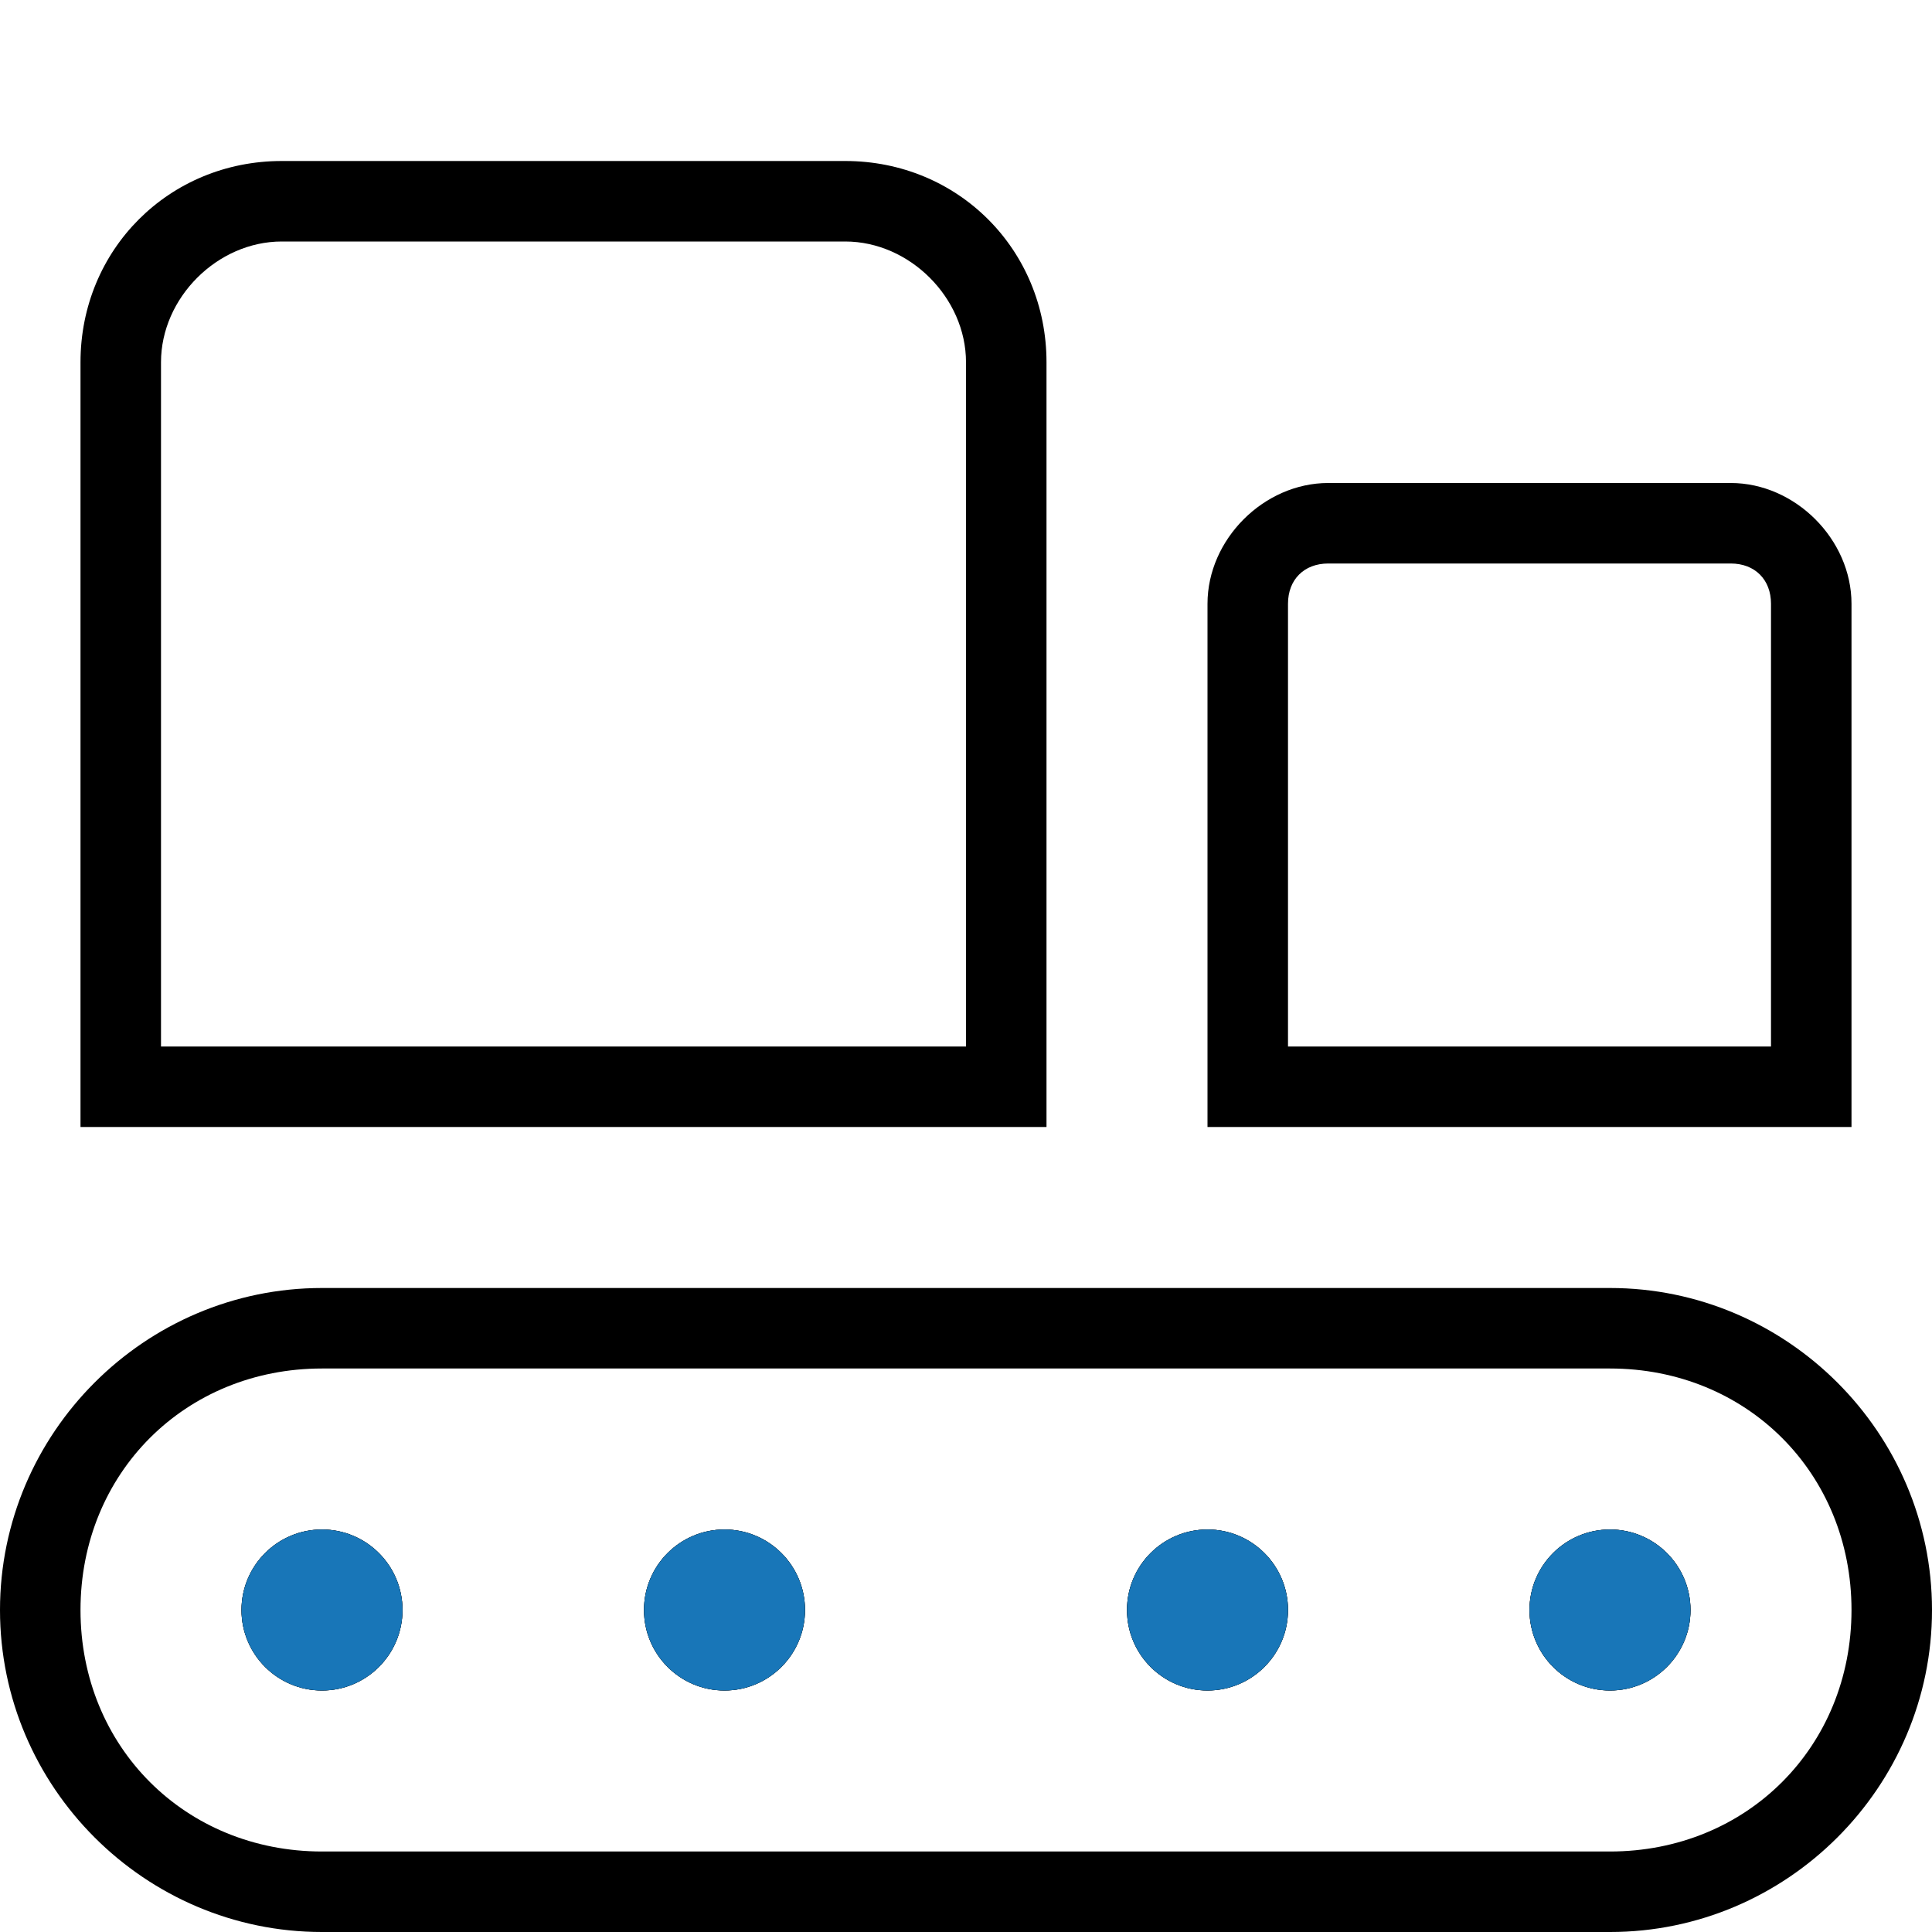
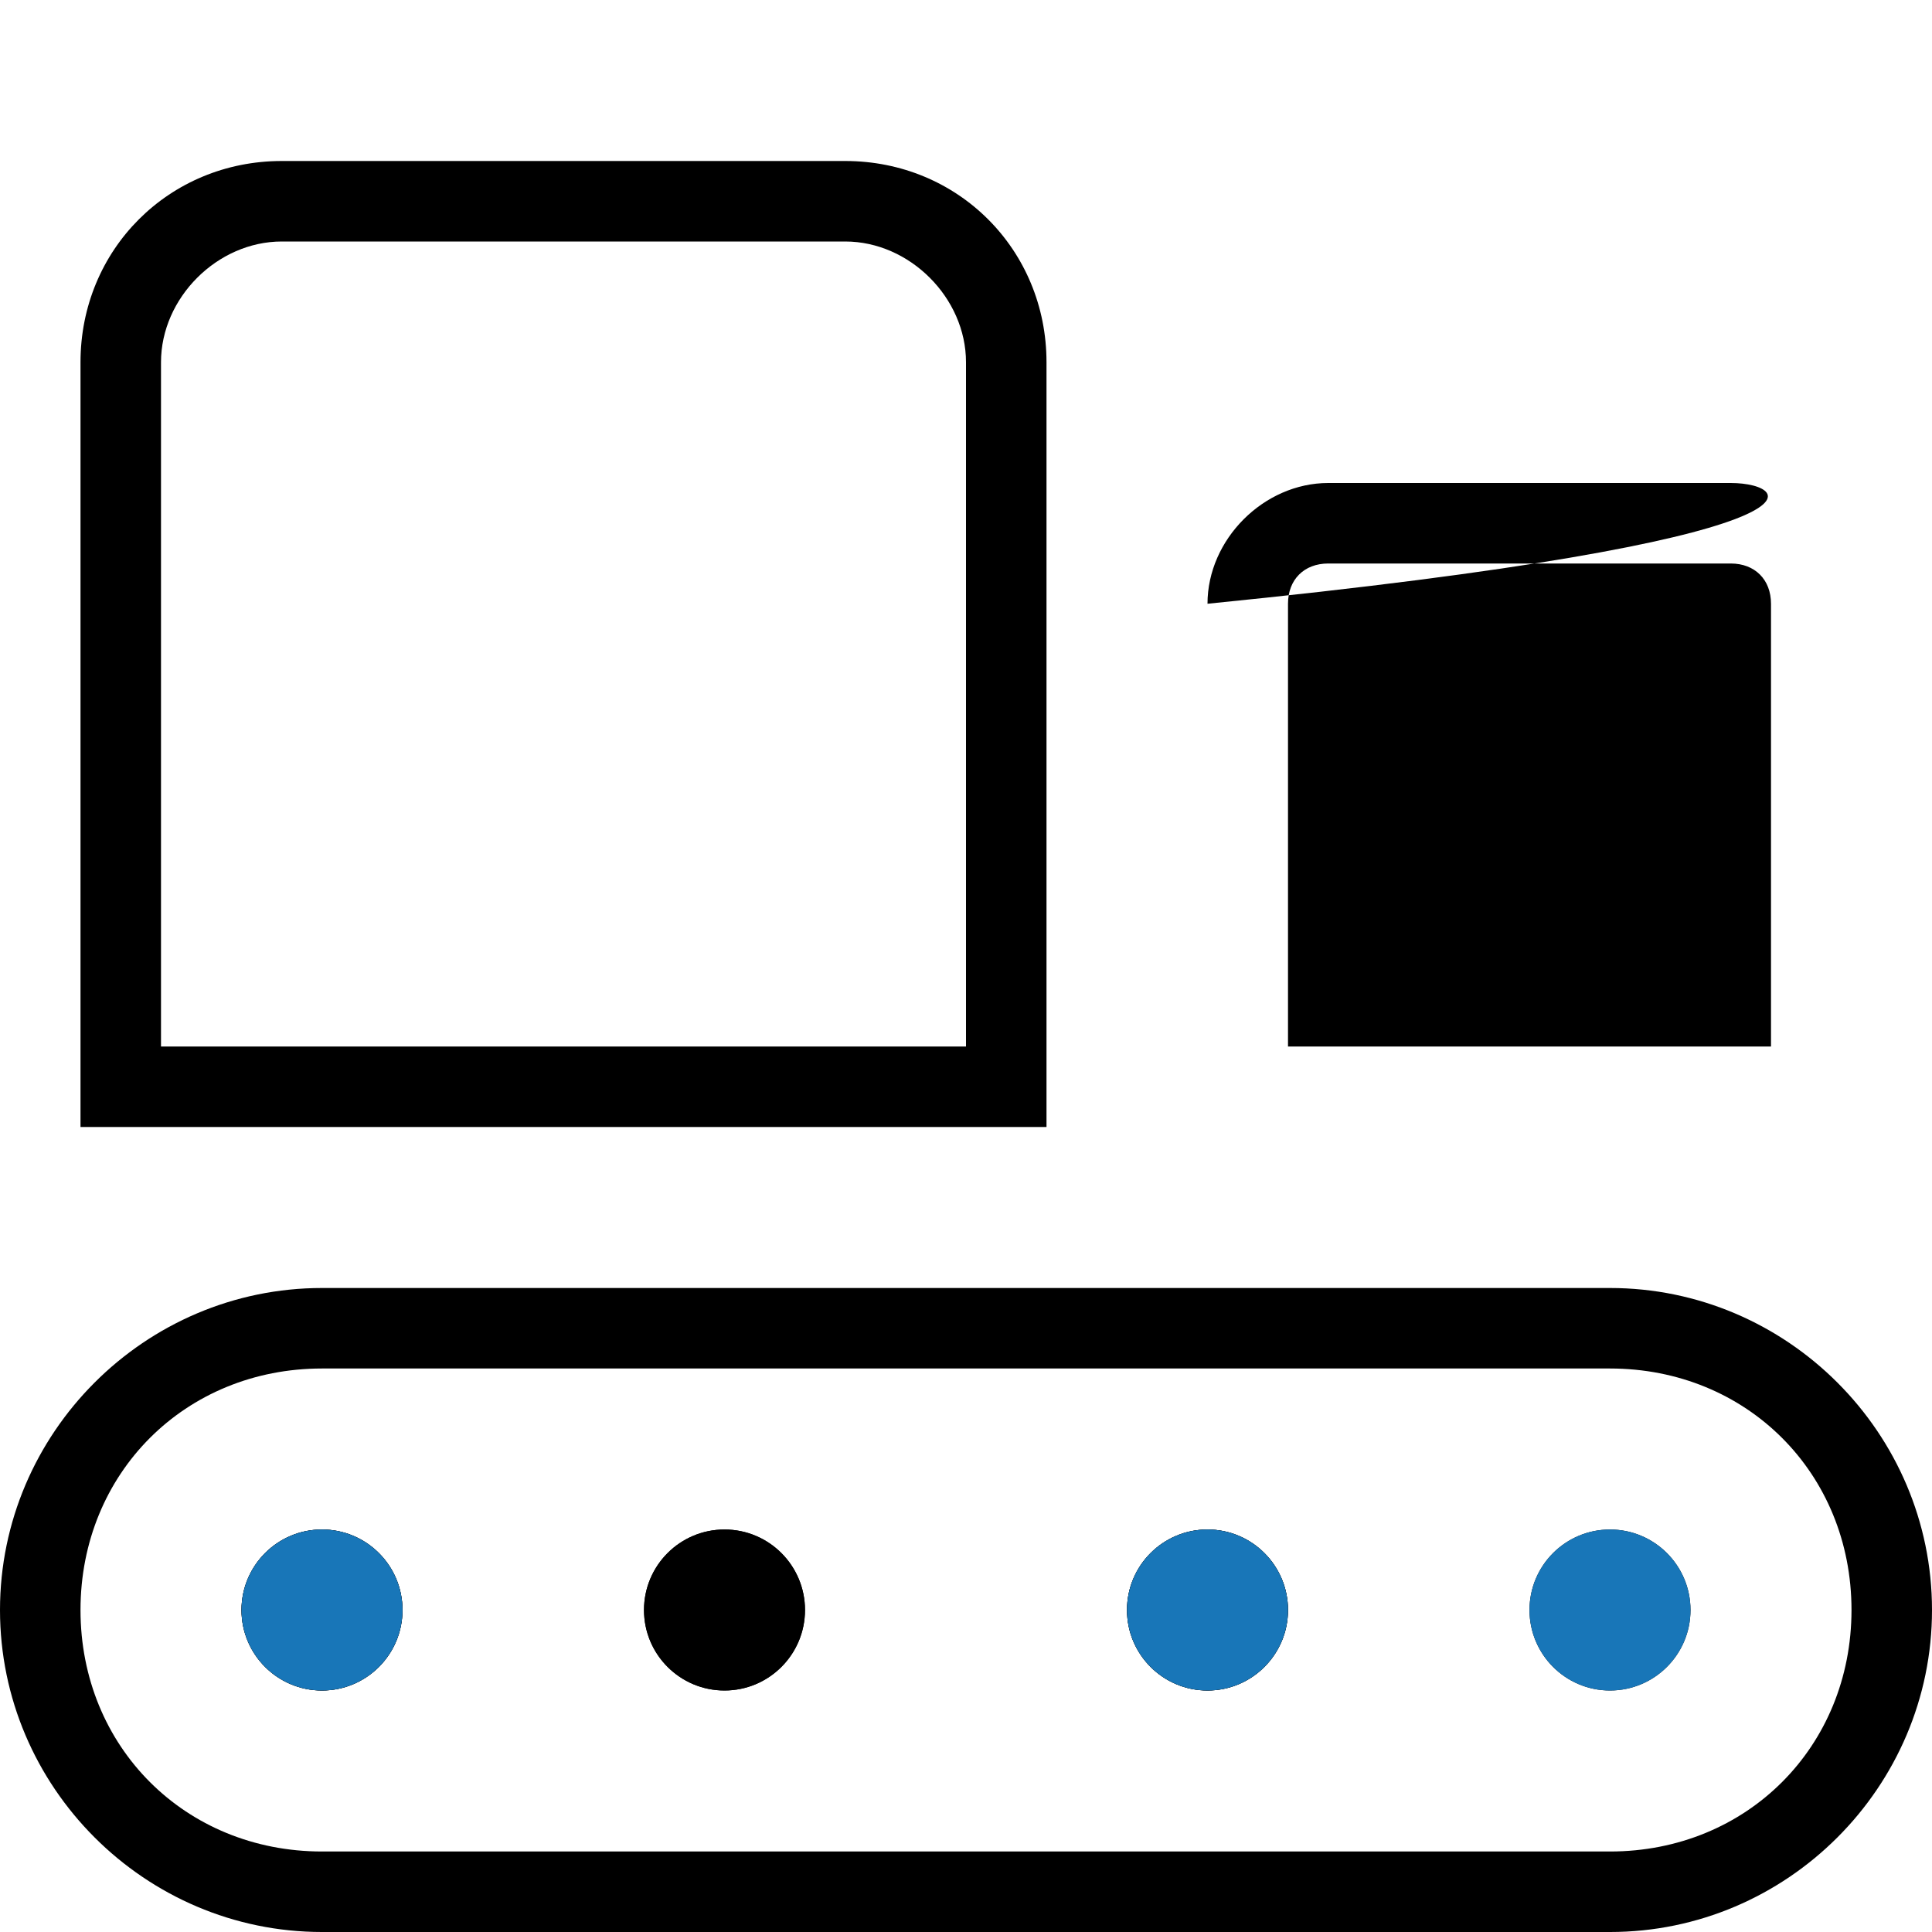
<svg xmlns="http://www.w3.org/2000/svg" version="1.1" id="Layer_1" x="0px" y="0px" viewBox="0 0 24 24" style="enable-background:new 0 0 24 24;" xml:space="preserve">
  <style type="text/css">
	.st0{fill:#1876B8;}
</style>
-   <path d="M21.5,6h-5C15.7,6,15,6.7,15,7.5V14h8V7.5C23,6.7,22.3,6,21.5,6z M22,13h-6V7.5C16,7.2,16.2,7,16.5,7h5  C21.8,7,22,7.2,22,7.5V13z" />
+   <path d="M21.5,6h-5C15.7,6,15,6.7,15,7.5V14V7.5C23,6.7,22.3,6,21.5,6z M22,13h-6V7.5C16,7.2,16.2,7,16.5,7h5  C21.8,7,22,7.2,22,7.5V13z" />
  <circle cx="4" cy="20" r="1" />
  <path d="M10.5,2h-7C2.1,2,1,3.1,1,4.5V14h12V4.5C13,3.1,11.9,2,10.5,2z M12,13H2V4.5C2,3.7,2.7,3,3.5,3h7C11.3,3,12,3.7,12,4.5V13z" />
  <circle cx="9" cy="20" r="1" />
-   <circle cx="20" cy="20" r="1" />
  <circle cx="4" cy="20" r="1" />
  <circle cx="9" cy="20" r="1" />
  <circle cx="15" cy="20" r="1" />
  <circle cx="20" cy="20" r="1" />
  <path d="M20,16H4c-2.2,0-4,1.8-4,4s1.8,4,4,4h16c2.2,0,4-1.8,4-4S22.2,16,20,16z M20,23H4c-1.7,0-3-1.3-3-3s1.3-3,3-3h16  c1.7,0,3,1.3,3,3S21.7,23,20,23z" />
  <circle class="st0" cx="4" cy="20" r="1" />
-   <circle class="st0" cx="9" cy="20" r="1" />
  <circle cx="15" cy="20" r="1" />
  <circle class="st0" cx="20" cy="20" r="1" />
  <circle class="st0" cx="15" cy="20" r="1" />
</svg>